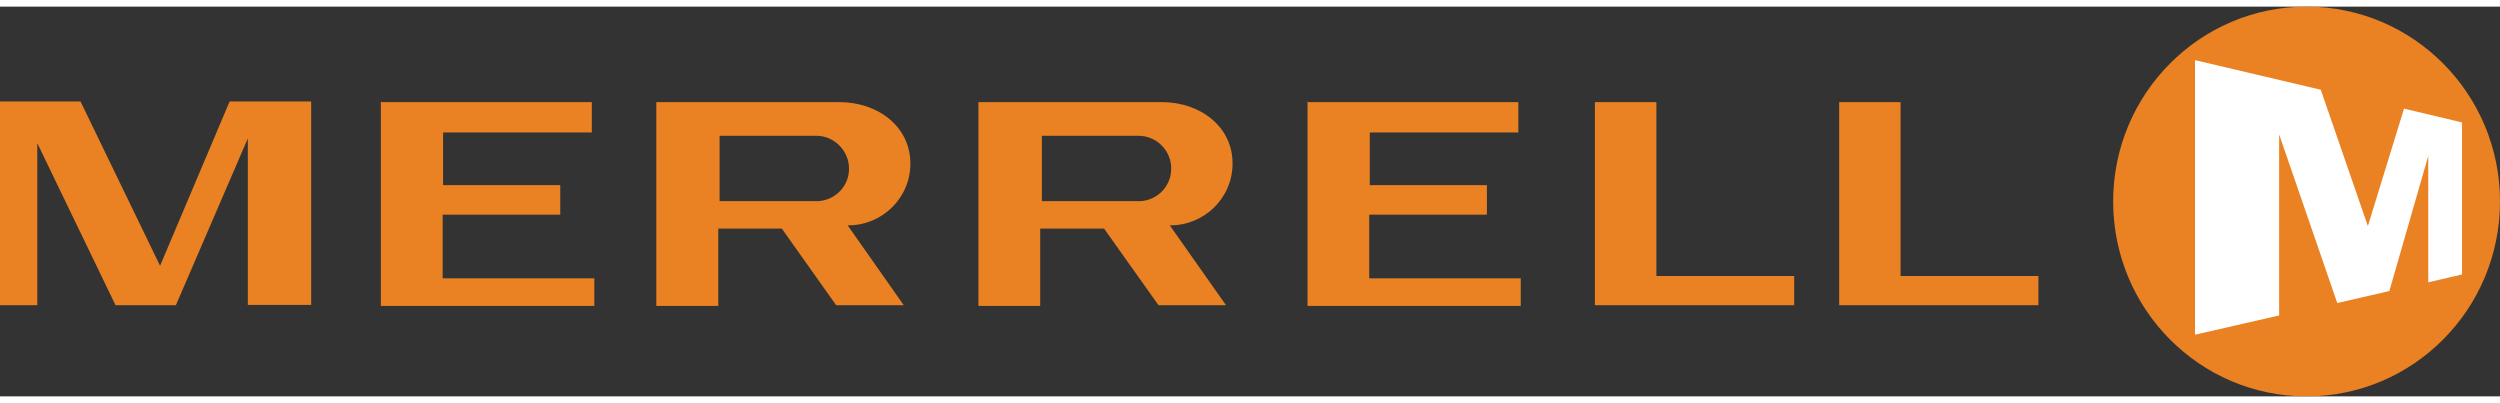
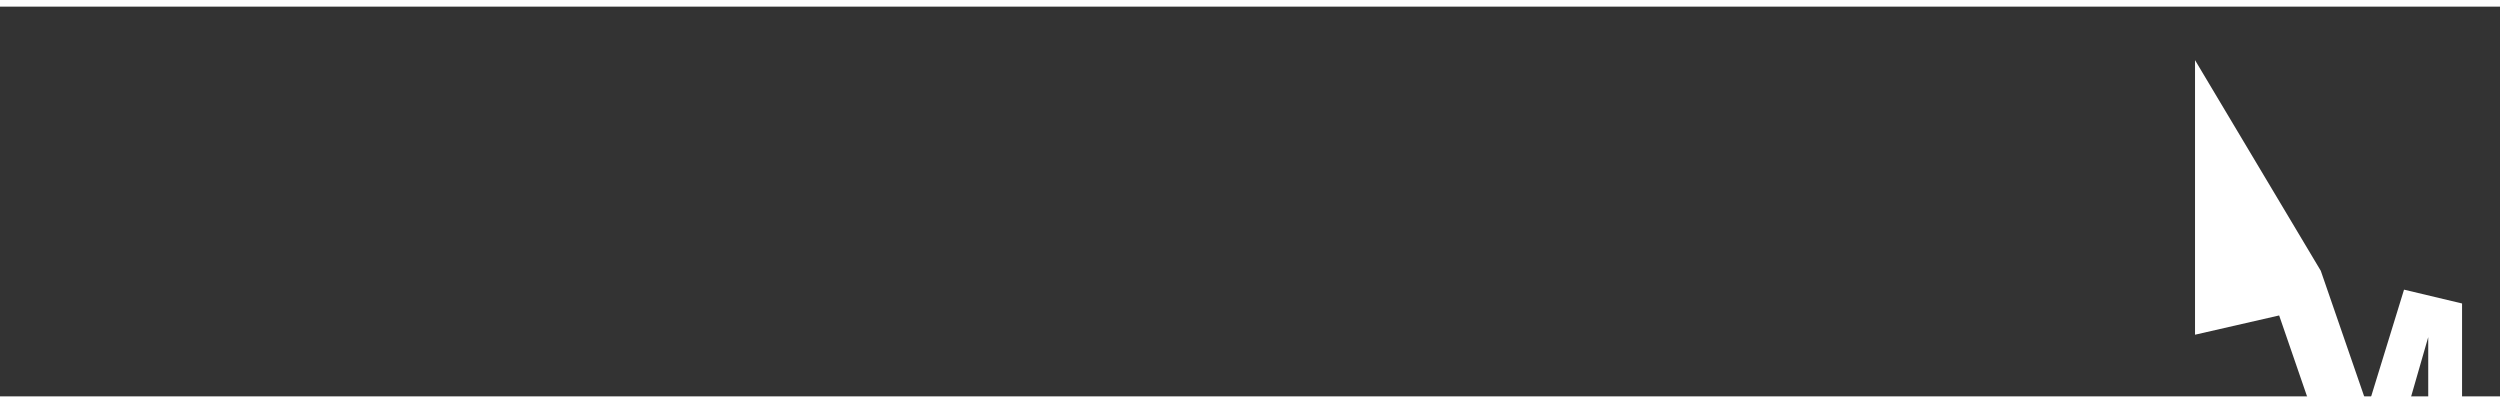
<svg xmlns="http://www.w3.org/2000/svg" viewBox="10.002 10 3207.298 500" width="2500" height="403">
  <rect x="10.002" y="10" width="3207.298" height="500" fill="#333333" stroke="none" />
-   <path fill="#ea8122" d="M2625.123 355.612v37.398h-255.622V132.49h78.78v223.123zm-490.095 0H2311.8v37.398h-255.657V132.49h78.886zm-368.417 2.96h194.395v35.425h-273.528v-262.32l1.091.813h269.334v38.95h-190.589v67.536h150.265v37.927h-150.97zm-298.097-99.048H1346.66v-83.82h123.758c23.37-.283 43.214 19.738 42.086 43.425-.493 23.44-20.69 41.735-43.99 40.395zm122.77-47.726c.424-47.445-41.099-79.31-90.694-79.31h-235.319v261.51h79.24v-99.19h81.952l69.792 98.202h86.605l-72.153-102.432c43.884.46 80.331-34.684 80.578-78.78zm-1286.71-80.12h104.652v261.05h-81.283v-213.64l-92.28 213.922h-77.476L57.869 185.22v207.79H10.002V131.678h103.313L215.36 342.464zm273.352 226.894h194.536v35.425H498.617v-262.32l1.268.813h269.37v38.95h-190.8v67.536h150.334v37.927H577.926zm477.053-99.048H933.195v-83.82h123.864c23.228-.283 42.932 19.738 42.157 43.425-.457 23.44-20.903 41.735-44.237 40.395zm122.947-47.726c.389-47.445-41.17-79.31-91.082-79.31H851.983v261.51h79.52v-99.19h81.565l69.616 98.202h86.747l-71.978-102.432c43.744.46 80.402-34.684 80.473-78.78m2039.372 48.184c0 138.104-111.103 250.018-248.15 250.018C2832.104 510 2721 398.086 2721 259.982 2721 121.95 2832.103 10 2969.15 10s248.15 111.95 248.15 249.982" />
-   <path fill="#fff" d="M2826.04 78.629v352.273l107.93-24.709V173.941l74.551 216.32 66.831-15.369 49.877-173.175v161.966l43.391-10.08v-195.03l-74.445-17.73-46.387 150.687-60.416-174.903z" />
+   <path fill="#fff" d="M2826.04 78.629v352.273l107.93-24.709l74.551 216.32 66.831-15.369 49.877-173.175v161.966l43.391-10.08v-195.03l-74.445-17.73-46.387 150.687-60.416-174.903z" />
</svg>